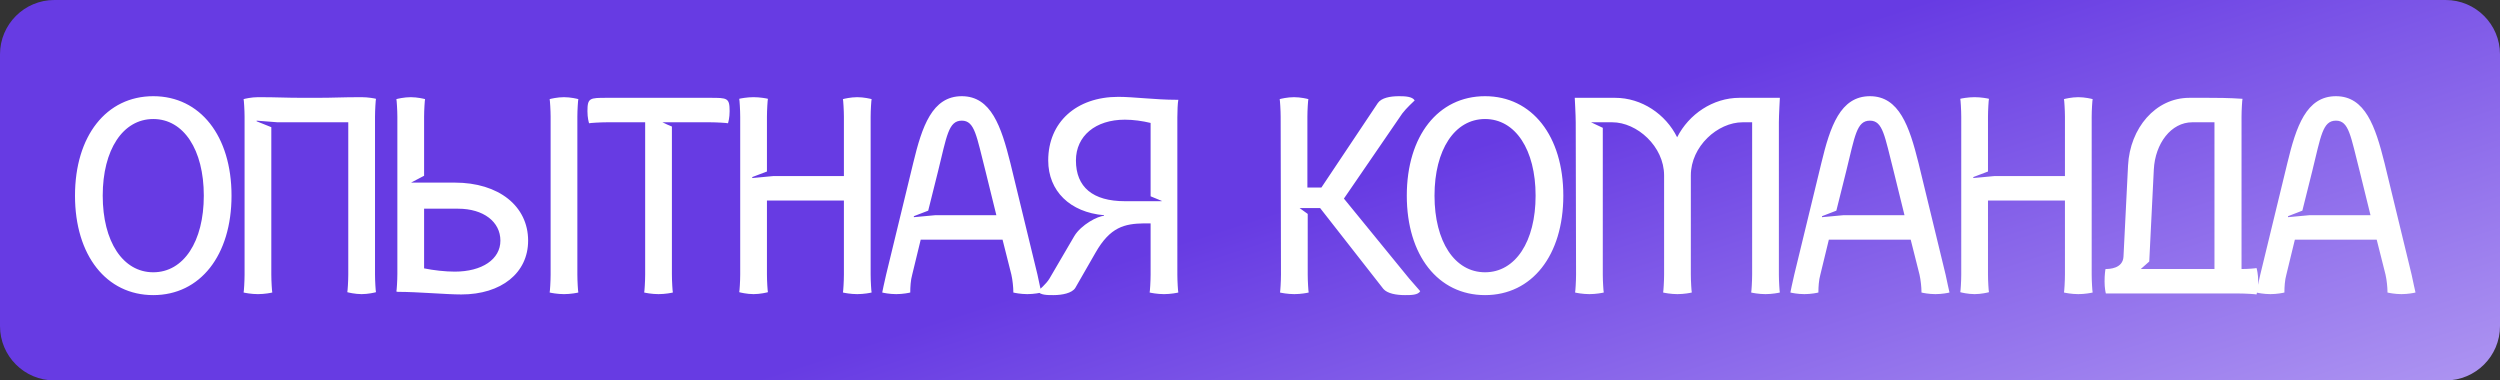
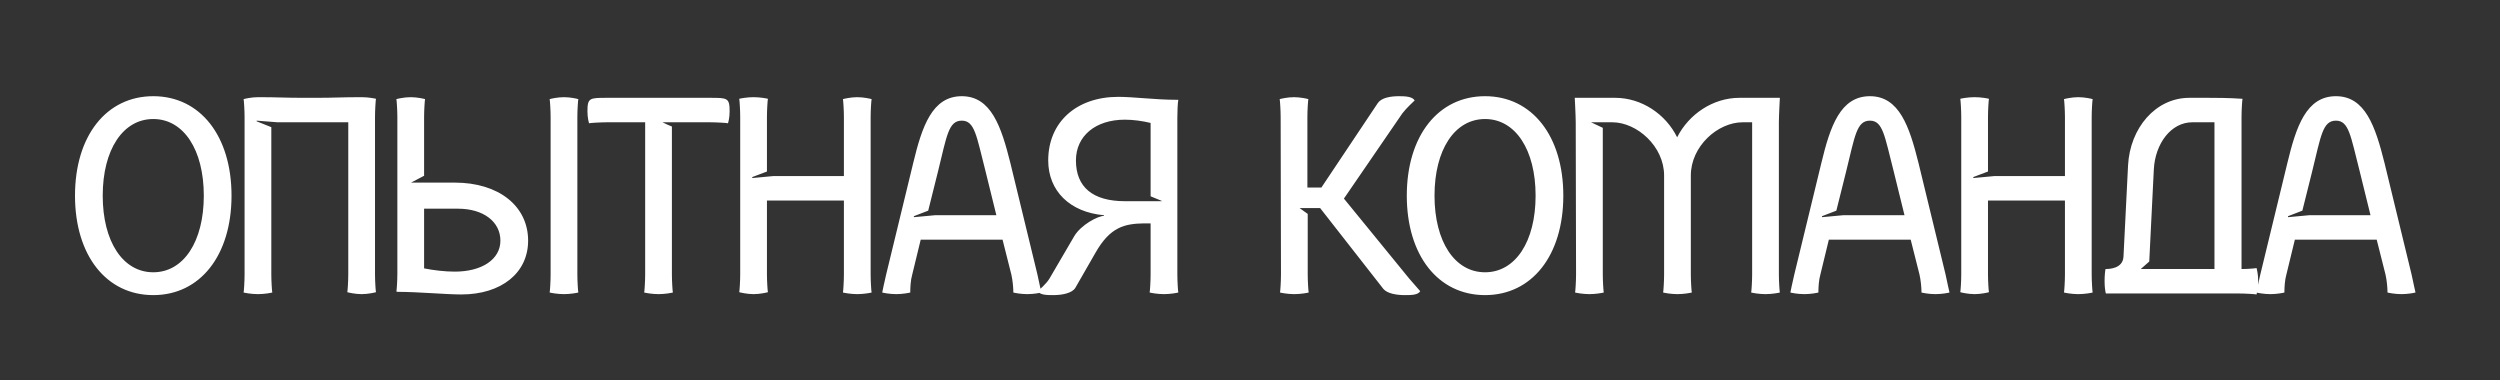
<svg xmlns="http://www.w3.org/2000/svg" width="230" height="35" viewBox="0 0 230 35" fill="none">
  <rect x="0" y="0" width="230" height="35" fill="#333333" stroke="none" />
-   <path d="M0 5C0 2.239 2.239 0 5 0H225C227.761 0 230 2.239 230 5V30C230 32.761 227.761 35 225 35H5C2.239 35 0 32.761 0 30V5Z" fill="url(#paint0_linear_605_6)" />
  <path d="M9.45 18C9.45 22.23 11.31 25.05 14.1 25.05C16.89 25.05 18.75 22.23 18.75 18C18.75 13.77 16.89 10.95 14.1 10.95C11.31 10.95 9.45 13.77 9.45 18ZM6.9 18C6.9 12.51 9.78 8.85 14.1 8.85C18.42 8.85 21.3 12.51 21.3 18C21.3 23.49 18.42 27.15 14.1 27.15C9.78 27.15 6.9 23.49 6.9 18ZM22.501 25.26V10.74C22.501 10.17 22.441 9.21 22.411 9.12C22.501 9.09 23.131 8.94 23.731 8.94C25.621 8.94 26.131 9 27.961 9H29.041C30.841 9 31.321 8.94 33.271 8.94C33.871 8.94 34.501 9.06 34.591 9.09C34.561 9.18 34.501 10.14 34.501 10.74V25.26C34.501 25.86 34.561 26.79 34.591 26.88C34.501 26.91 33.871 27.06 33.271 27.06C32.671 27.06 32.041 26.91 31.951 26.88C31.981 26.79 32.041 25.86 32.041 25.26V11.25H25.531L23.611 11.1V11.16L24.961 11.7V25.26C24.961 25.86 25.021 26.82 25.051 26.91C24.961 26.94 24.331 27.06 23.731 27.06C23.131 27.06 22.501 26.94 22.411 26.91C22.441 26.82 22.501 25.86 22.501 25.26ZM50.657 25.26V10.74C50.657 10.17 50.597 9.21 50.567 9.12C50.657 9.09 51.287 8.94 51.887 8.94C52.487 8.94 53.117 9.09 53.207 9.12C53.177 9.21 53.117 10.14 53.117 10.74V25.26C53.117 25.86 53.177 26.82 53.207 26.91C53.117 26.94 52.487 27.06 51.887 27.06C51.287 27.06 50.657 26.94 50.567 26.91C50.597 26.82 50.657 25.86 50.657 25.26ZM39.017 24.69C39.887 24.87 40.967 24.99 41.837 24.99C44.357 24.99 46.037 23.85 46.037 22.14C46.037 20.4 44.477 19.2 42.137 19.2H39.017V24.69ZM36.557 25.2V10.74C36.557 10.17 36.497 9.21 36.467 9.12C36.557 9.09 37.187 8.94 37.787 8.94C38.387 8.94 39.017 9.09 39.107 9.12C39.077 9.21 39.017 10.14 39.017 10.74V16.17L37.817 16.8H41.837C45.887 16.8 48.587 18.96 48.587 22.14C48.587 25.11 46.127 27.09 42.437 27.09C41.027 27.09 38.477 26.85 36.587 26.85L36.467 26.82C36.497 26.73 36.557 25.8 36.557 25.2ZM59.355 25.26V11.25H55.845C55.245 11.25 54.285 11.31 54.195 11.34C54.165 11.25 54.045 10.83 54.045 10.23C54.045 9 54.255 9 55.845 9H65.325C66.915 9 67.125 9 67.125 10.23C67.125 10.83 67.005 11.25 66.975 11.34C66.885 11.31 65.925 11.25 65.325 11.25H60.945C61.245 11.4 61.515 11.52 61.815 11.64V25.26C61.815 25.86 61.875 26.82 61.905 26.91C61.815 26.94 61.185 27.06 60.585 27.06C59.985 27.06 59.355 26.94 59.265 26.91C59.295 26.82 59.355 25.86 59.355 25.26ZM68.099 25.26V10.74C68.099 10.14 68.039 9.18 68.009 9.09C68.099 9.06 68.729 8.94 69.329 8.94C69.929 8.94 70.559 9.06 70.649 9.09C70.619 9.18 70.559 10.14 70.559 10.74V15.78L69.209 16.29V16.38L71.129 16.2H77.639V10.74C77.639 10.17 77.579 9.21 77.549 9.12C77.639 9.09 78.269 8.94 78.869 8.94C79.469 8.94 80.099 9.09 80.189 9.12C80.159 9.21 80.099 10.14 80.099 10.74V25.26C80.099 25.86 80.159 26.82 80.189 26.91C80.099 26.94 79.469 27.06 78.869 27.06C78.269 27.06 77.639 26.94 77.549 26.91C77.579 26.82 77.639 25.86 77.639 25.26V18.45H70.559V25.26C70.559 25.86 70.619 26.79 70.649 26.88C70.559 26.91 69.929 27.06 69.329 27.06C68.729 27.06 68.099 26.91 68.009 26.88C68.039 26.79 68.099 25.86 68.099 25.26ZM81.525 25.26L84.015 15C84.825 11.64 85.755 8.85 88.485 8.85C91.185 8.85 92.115 11.64 92.955 15L95.445 25.26C95.565 25.86 95.805 26.91 95.805 26.91C95.715 26.94 95.115 27.06 94.515 27.06C93.915 27.06 93.315 26.94 93.225 26.91V26.79C93.225 26.49 93.165 25.77 93.045 25.26L92.235 22.05H84.705L83.925 25.26C83.775 25.77 83.745 26.49 83.745 26.79V26.91C83.655 26.94 83.055 27.06 82.455 27.06C81.855 27.06 81.255 26.94 81.165 26.91C81.165 26.91 81.375 25.86 81.525 25.26ZM85.395 19.38L84.075 19.89V19.98L86.025 19.8H91.665L90.675 15.78C89.835 12.51 89.685 11.1 88.485 11.1C87.255 11.1 87.105 12.51 86.295 15.78L85.395 19.38ZM96.436 14.76C96.436 11.25 99.016 8.91 102.886 8.91C104.266 8.91 106.336 9.18 108.196 9.18H108.406C108.346 9.48 108.316 10.23 108.316 10.8V25.26C108.316 25.86 108.376 26.82 108.406 26.91C108.316 26.94 107.686 27.06 107.086 27.06C106.486 27.06 105.856 26.94 105.766 26.91C105.796 26.82 105.856 25.86 105.856 25.26V20.55H105.256C103.456 20.58 102.136 20.88 100.786 23.25L98.926 26.49C98.626 26.97 97.726 27.15 96.916 27.15C96.346 27.15 95.686 27.15 95.476 26.79C95.566 26.7 96.256 26.13 96.556 25.62L98.836 21.72C99.466 20.67 101.026 19.86 101.566 19.86V19.8C98.446 19.53 96.436 17.58 96.436 14.76ZM98.986 14.76C98.986 17.22 100.546 18.51 103.486 18.51H106.876V18.48L105.856 18.06V11.31C105.106 11.13 104.266 11.01 103.486 11.01C100.786 11.01 98.986 12.51 98.986 14.76ZM117.85 25.26L117.82 10.74C117.82 10.17 117.76 9.21 117.73 9.12C117.82 9.09 118.45 8.94 119.05 8.94C119.65 8.94 120.28 9.09 120.37 9.12C120.34 9.21 120.28 10.14 120.28 10.74V17.25H121.57L126.76 9.48C127.09 9 127.9 8.85 128.71 8.85C129.28 8.85 129.94 8.88 130.15 9.24C130.06 9.33 129.37 9.96 129.01 10.44L123.64 18.27L129.64 25.62C130.03 26.07 130.57 26.7 130.66 26.79C130.45 27.15 129.82 27.15 129.25 27.15C128.44 27.15 127.63 27 127.27 26.58L121.45 19.14H119.56L120.31 19.68V25.26C120.31 25.86 120.37 26.82 120.4 26.91C120.31 26.94 119.68 27.06 119.08 27.06C118.48 27.06 117.85 26.94 117.76 26.91C117.79 26.82 117.85 25.86 117.85 25.26ZM131.975 18C131.975 22.23 133.835 25.05 136.625 25.05C139.415 25.05 141.275 22.23 141.275 18C141.275 13.77 139.415 10.95 136.625 10.95C133.835 10.95 131.975 13.77 131.975 18ZM129.425 18C129.425 12.51 132.305 8.85 136.625 8.85C140.945 8.85 143.825 12.51 143.825 18C143.825 23.49 140.945 27.15 136.625 27.15C132.305 27.15 129.425 23.49 129.425 18ZM144.997 25.26L144.967 11.25C144.967 10.65 144.877 9 144.877 9H148.597C151.027 9 153.247 10.5 154.297 12.63C155.377 10.5 157.597 9 160.027 9H163.747C163.747 9 163.657 10.65 163.657 11.25V25.26C163.657 25.86 163.717 26.82 163.747 26.91C163.657 26.94 163.027 27.06 162.427 27.06C161.827 27.06 161.197 26.94 161.107 26.91C161.137 26.82 161.197 25.86 161.197 25.26V11.25H160.327C158.017 11.25 155.557 13.47 155.557 16.14V25.26C155.557 25.86 155.617 26.82 155.647 26.91C155.557 26.94 154.927 27.06 154.327 27.06C153.727 27.06 153.097 26.94 153.007 26.91C153.037 26.82 153.097 25.86 153.097 25.26V16.14C153.097 13.47 150.607 11.25 148.327 11.25H146.377L147.457 11.76V25.26C147.457 25.86 147.517 26.82 147.547 26.91C147.457 26.94 146.827 27.06 146.227 27.06C145.627 27.06 144.997 26.94 144.907 26.91C144.937 26.82 144.997 25.86 144.997 25.26ZM165.074 25.26L167.564 15C168.374 11.64 169.304 8.85 172.034 8.85C174.734 8.85 175.664 11.64 176.504 15L178.994 25.26C179.114 25.86 179.354 26.91 179.354 26.91C179.264 26.94 178.664 27.06 178.064 27.06C177.464 27.06 176.864 26.94 176.774 26.91V26.79C176.774 26.49 176.714 25.77 176.594 25.26L175.784 22.05H168.254L167.474 25.26C167.324 25.77 167.294 26.49 167.294 26.79V26.91C167.204 26.94 166.604 27.06 166.004 27.06C165.404 27.06 164.804 26.94 164.714 26.91C164.714 26.91 164.924 25.86 165.074 25.26ZM168.944 19.38L167.624 19.89V19.98L169.574 19.8H175.214L174.224 15.78C173.384 12.51 173.234 11.1 172.034 11.1C170.804 11.1 170.654 12.51 169.844 15.78L168.944 19.38ZM180.435 25.26V10.74C180.435 10.14 180.375 9.18 180.345 9.09C180.435 9.06 181.065 8.94 181.665 8.94C182.265 8.94 182.895 9.06 182.985 9.09C182.955 9.18 182.895 10.14 182.895 10.74V15.78L181.545 16.29V16.38L183.465 16.2H189.975V10.74C189.975 10.17 189.915 9.21 189.885 9.12C189.975 9.09 190.605 8.94 191.205 8.94C191.805 8.94 192.435 9.09 192.525 9.12C192.495 9.21 192.435 10.14 192.435 10.74V25.26C192.435 25.86 192.495 26.82 192.525 26.91C192.435 26.94 191.805 27.06 191.205 27.06C190.605 27.06 189.975 26.94 189.885 26.91C189.915 26.82 189.975 25.86 189.975 25.26V18.45H182.895V25.26C182.895 25.86 182.955 26.79 182.985 26.88C182.895 26.91 182.265 27.06 181.665 27.06C181.065 27.06 180.435 26.91 180.345 26.88C180.375 26.79 180.435 25.86 180.435 25.26ZM193.621 25.89C193.621 25.29 193.681 24.84 193.711 24.75C194.041 24.75 195.301 24.72 195.361 23.61L195.781 15.21C195.961 11.79 198.301 9 201.421 9H203.161C203.821 9 205.021 9 206.311 9.09C206.281 9.18 206.221 10.14 206.221 10.74V24.75C206.821 24.75 207.511 24.69 207.601 24.66C207.631 24.75 207.751 25.23 207.751 25.83C207.751 26.43 207.631 27 207.601 27.09C207.511 27.06 206.551 27 205.951 27H193.951H193.921H193.741C193.711 26.91 193.621 26.49 193.621 25.89ZM197.731 24.06L196.951 24.75H203.731V11.25H201.691C199.741 11.25 198.271 13.2 198.151 15.6L197.731 24.06ZM207.947 25.26L210.437 15C211.247 11.64 212.177 8.85 214.907 8.85C217.607 8.85 218.537 11.64 219.377 15L221.867 25.26C221.987 25.86 222.227 26.91 222.227 26.91C222.137 26.94 221.537 27.06 220.937 27.06C220.337 27.06 219.737 26.94 219.647 26.91V26.79C219.647 26.49 219.587 25.77 219.467 25.26L218.657 22.05H211.127L210.347 25.26C210.197 25.77 210.167 26.49 210.167 26.79V26.91C210.077 26.94 209.477 27.06 208.877 27.06C208.277 27.06 207.677 26.94 207.587 26.91C207.587 26.91 207.797 25.86 207.947 25.26ZM211.817 19.38L210.497 19.89V19.98L212.447 19.8H218.087L217.097 15.78C216.257 12.51 216.107 11.1 214.907 11.1C213.677 11.1 213.527 12.51 212.717 15.78L211.817 19.38Z" fill="white" />
  <defs>
    <linearGradient id="paint0_linear_605_6" x1="121.672" y1="18" x2="150.985" y2="108.745" gradientUnits="userSpaceOnUse">
      <stop stop-color="#673BE3" />
      <stop offset="1" stop-color="#EFE8FF" />
    </linearGradient>
  </defs>
</svg>